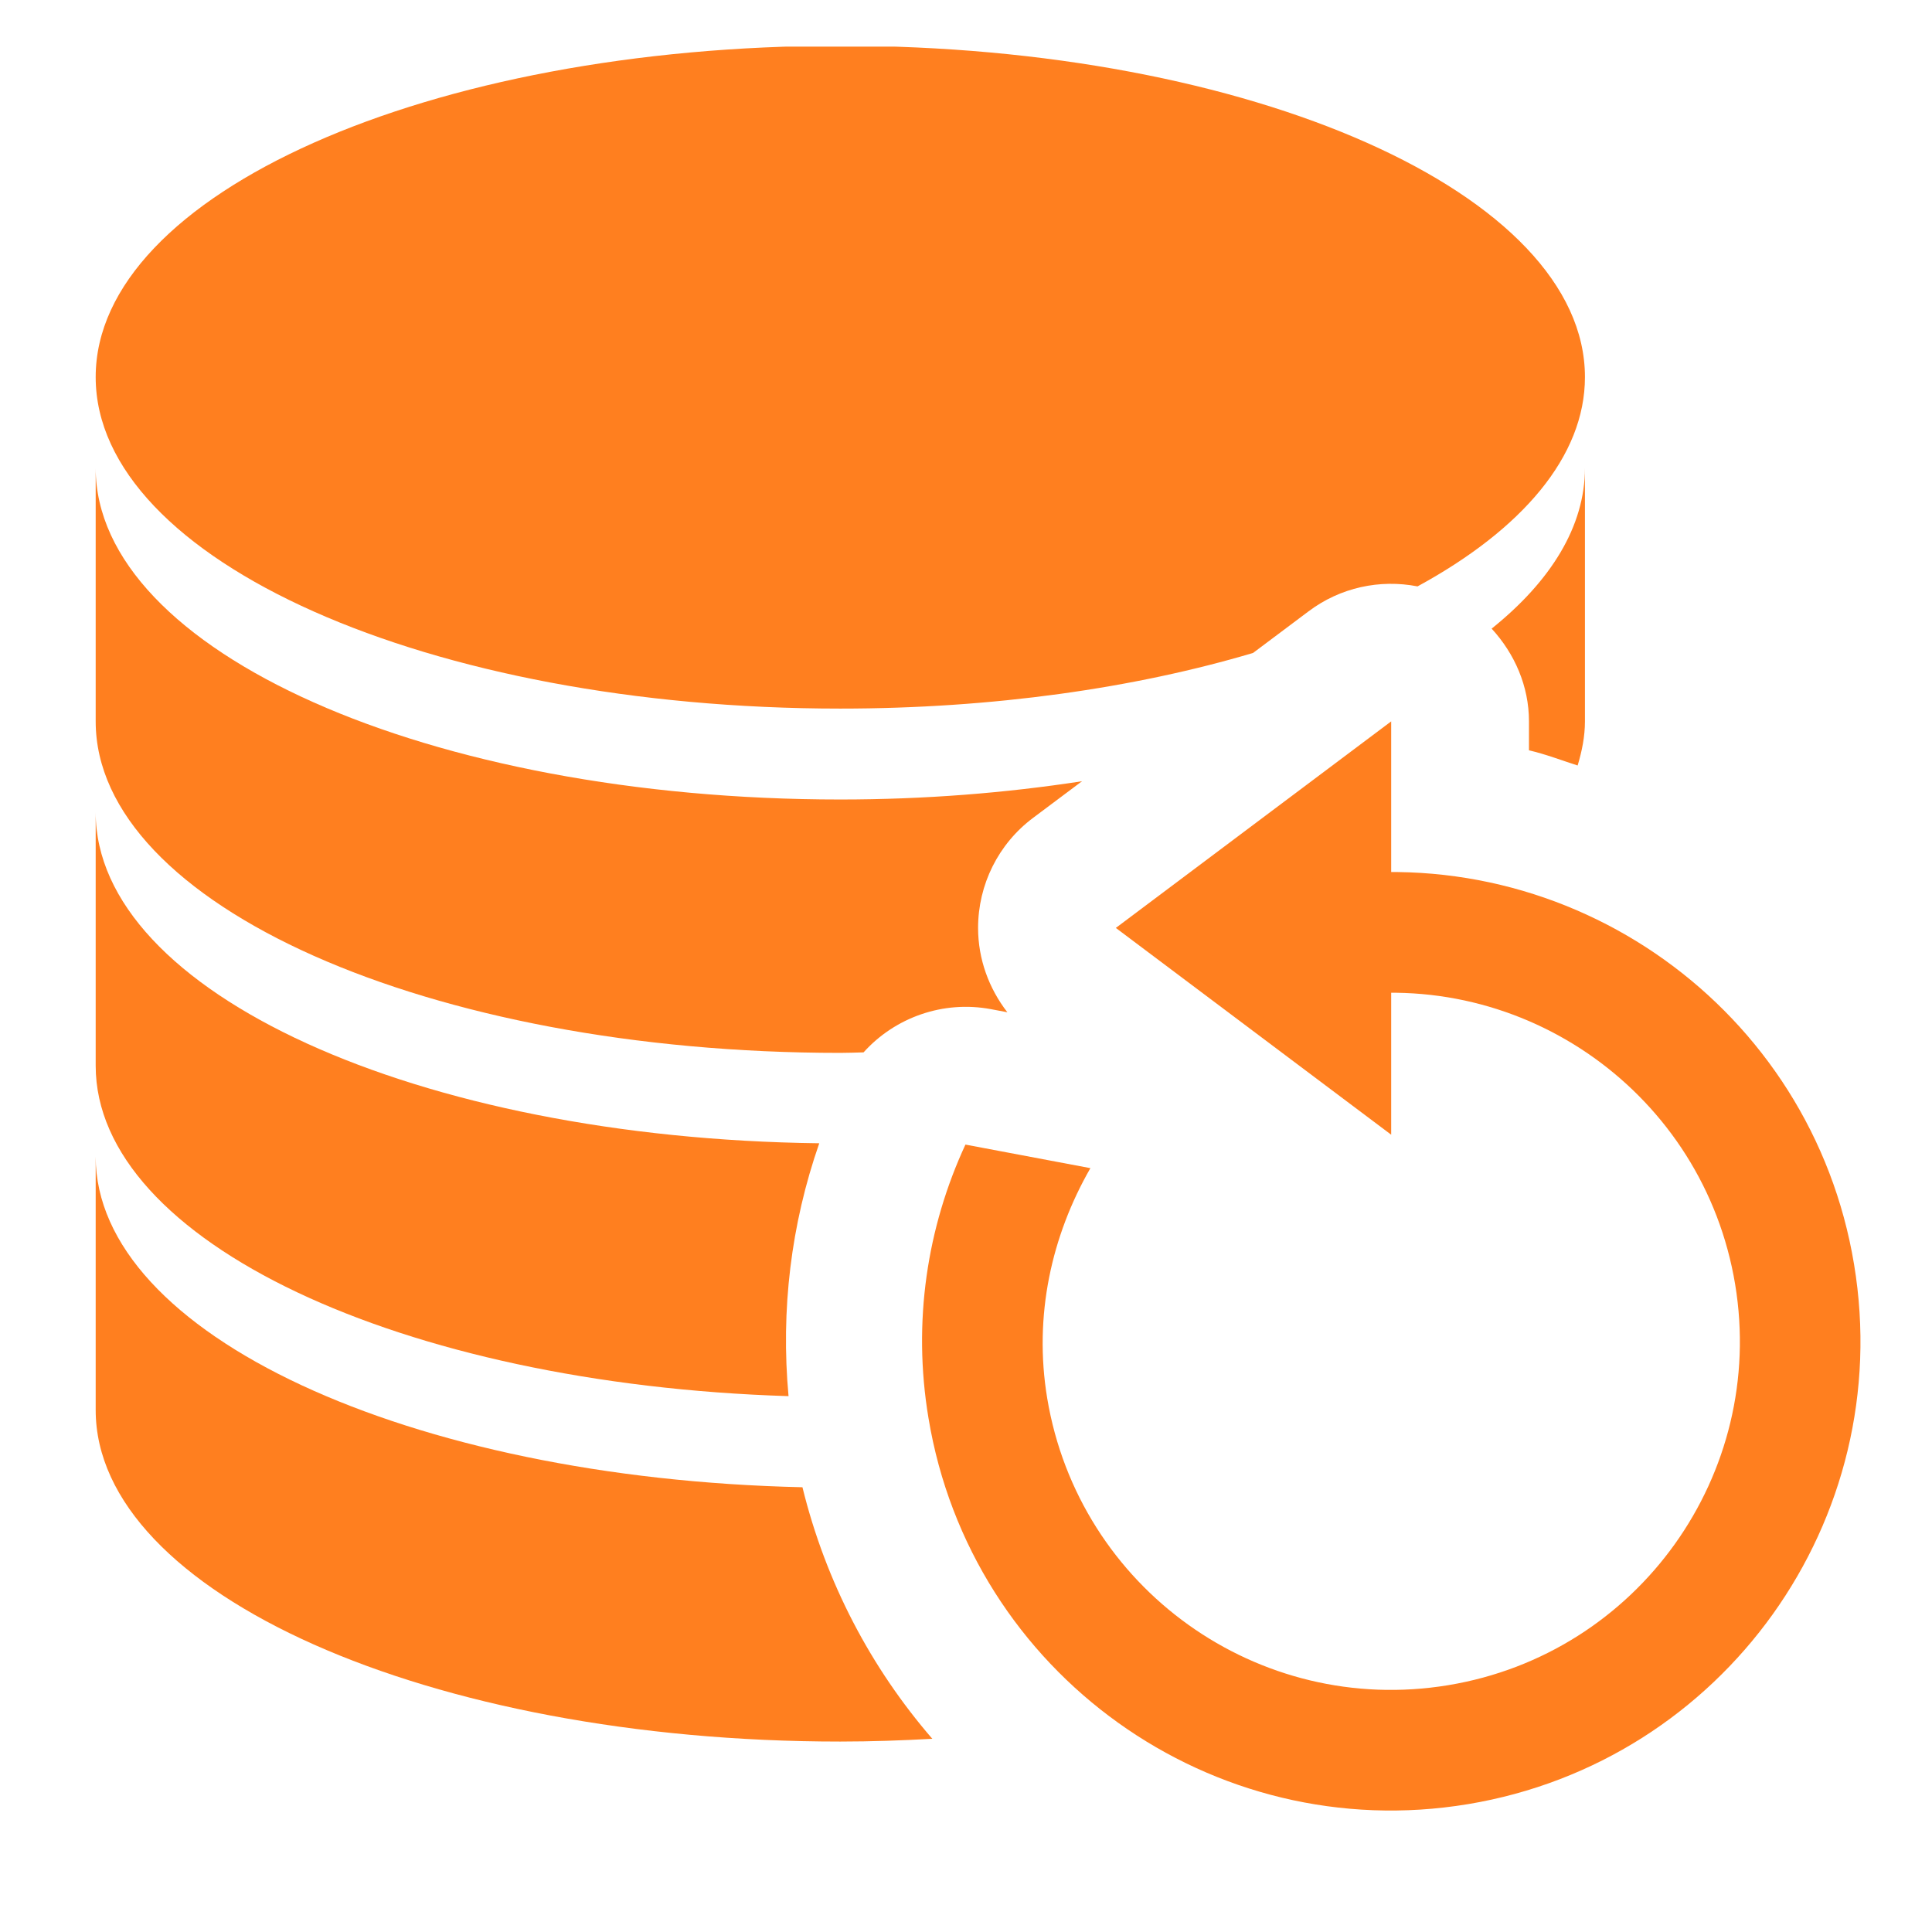
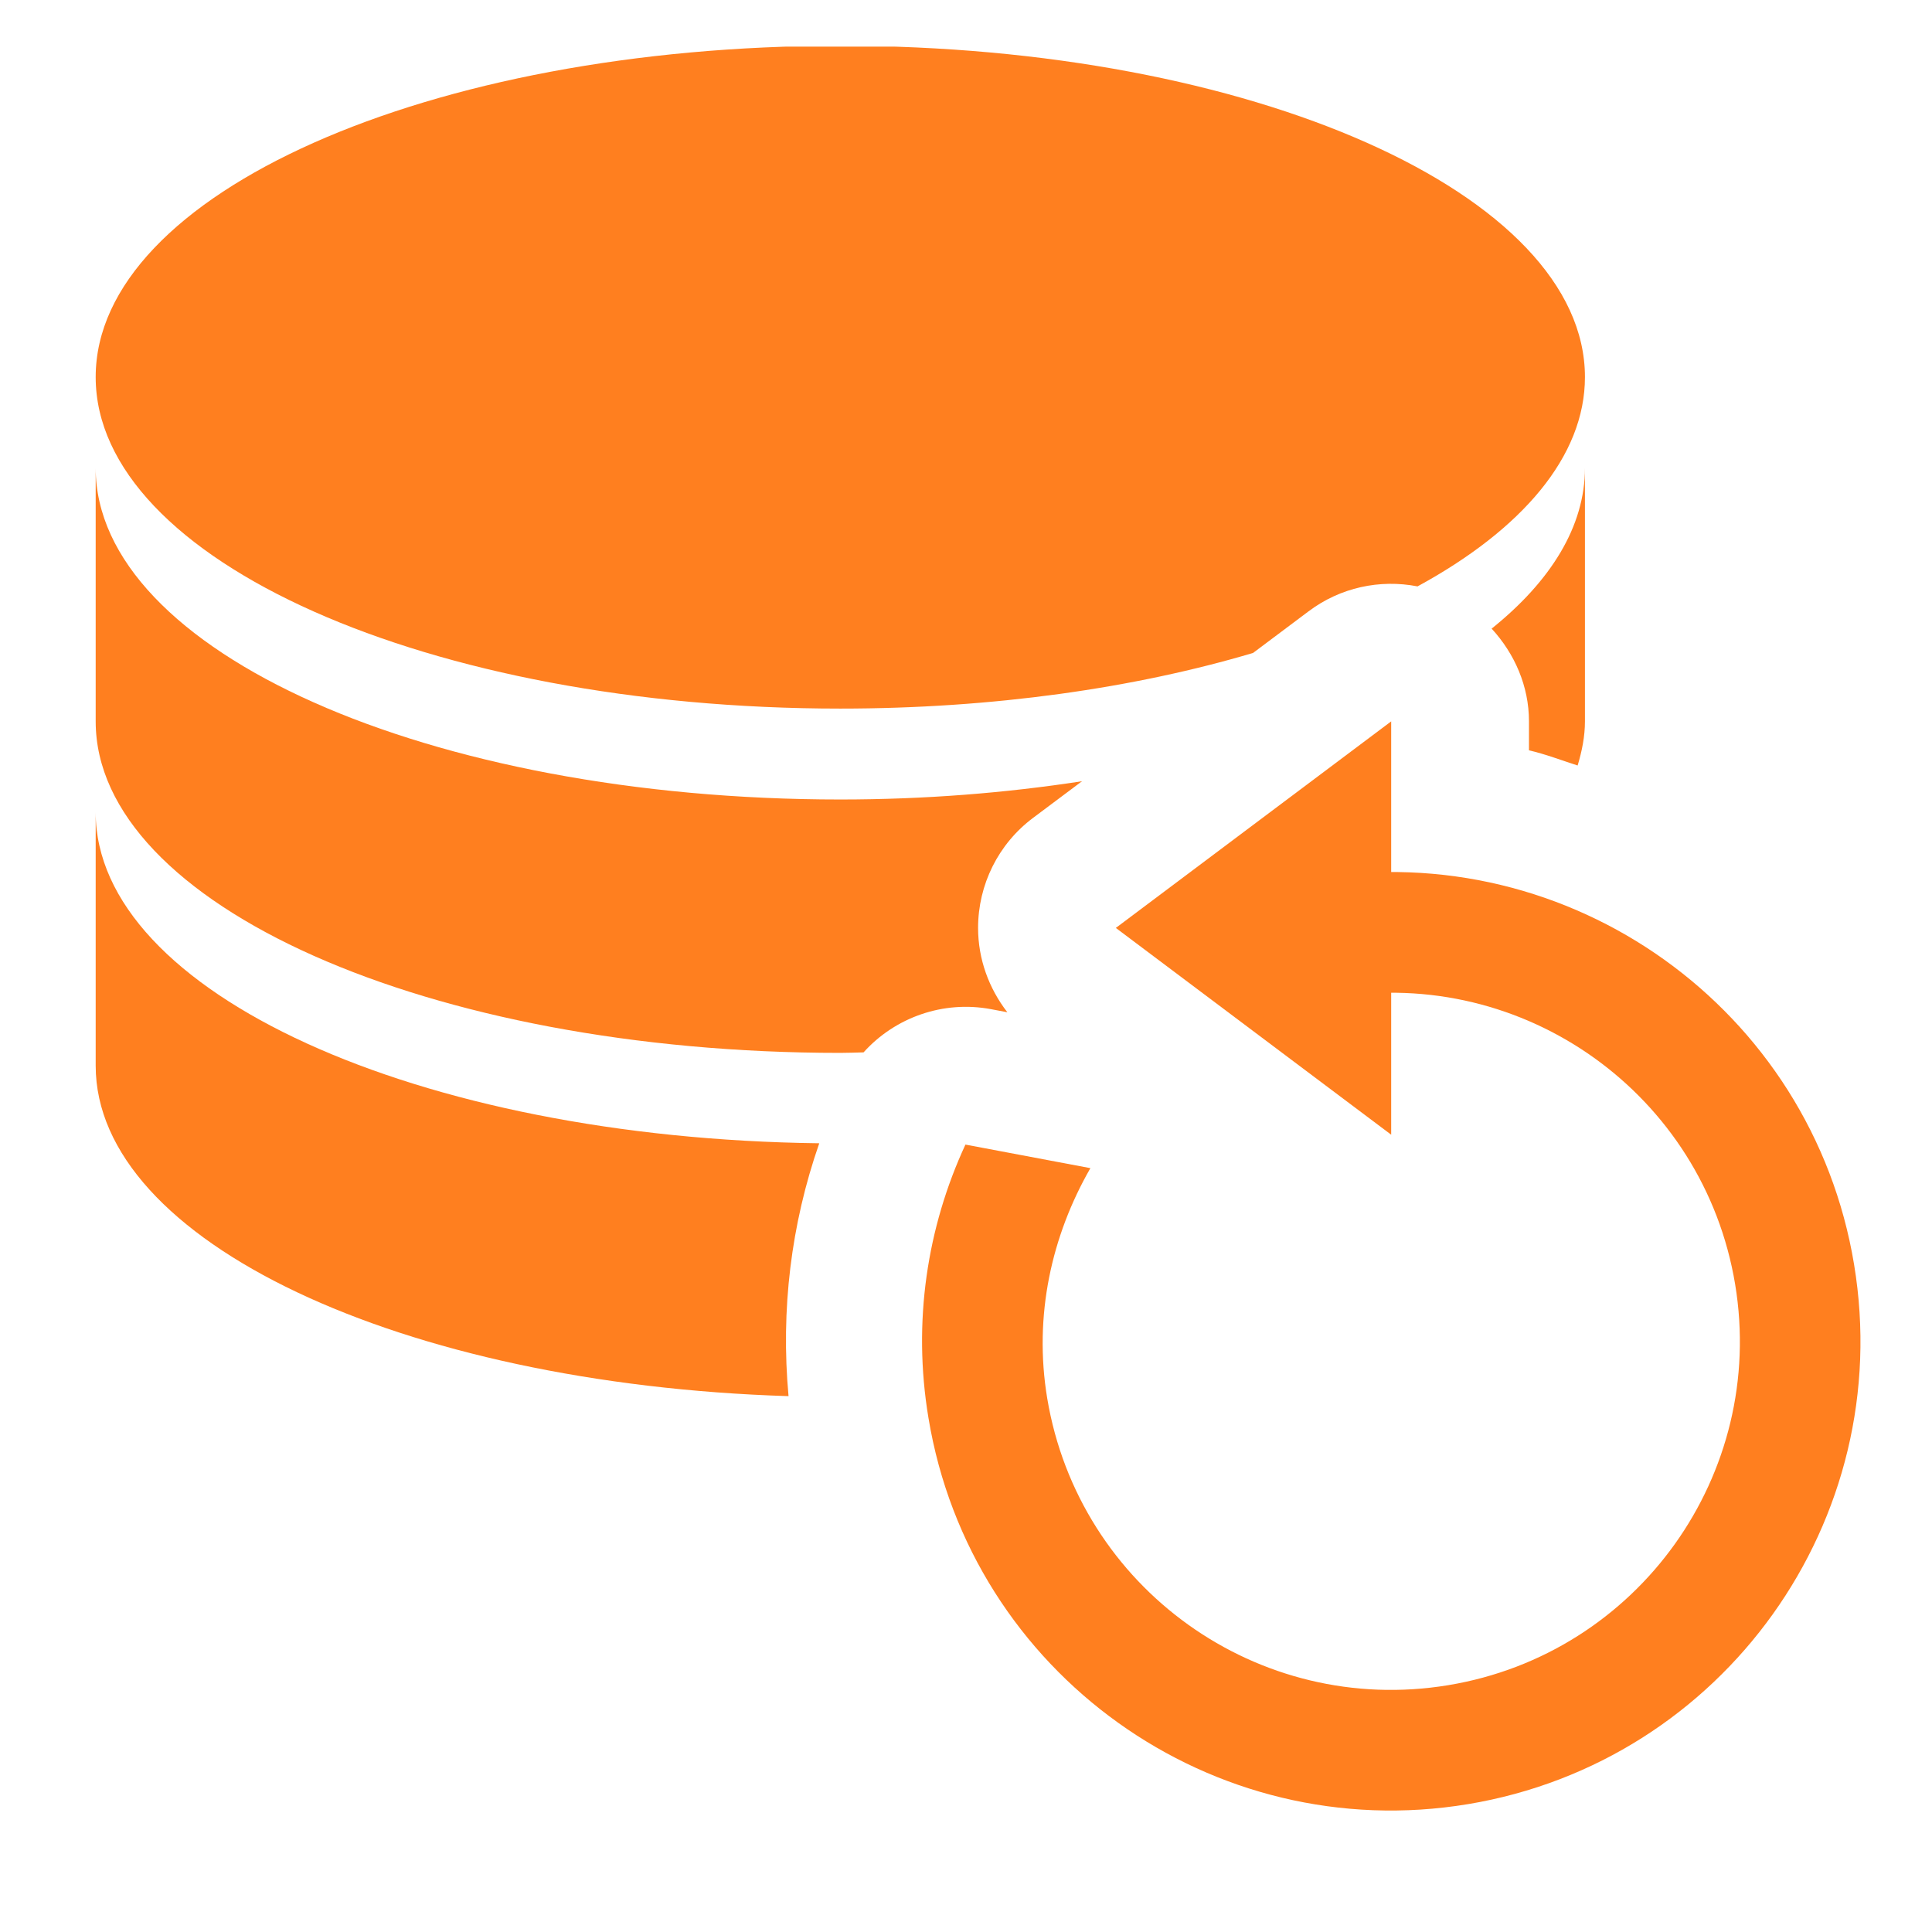
<svg xmlns="http://www.w3.org/2000/svg" width="55" zoomAndPan="magnify" viewBox="0 0 41.25 41.25" height="55" preserveAspectRatio="xMidYMid meet" version="1.0">
  <defs>
    <clipPath id="c68726d2ef">
      <path d="M 2 0.996 L 34 0.996 L 34 16 L 2 16 Z M 2 0.996 " clip-rule="nonzero" />
    </clipPath>
  </defs>
  <g clip-path="url(#c68726d2ef)">
    <path fill="#ff7f1f" d="M 17.941 15.129 C 21.203 15.129 24.23 14.691 26.754 13.941 L 27.941 13.051 C 28.617 12.543 29.461 12.363 30.266 12.52 C 32.496 11.305 33.84 9.746 33.84 8.051 C 33.84 4.141 26.723 0.977 17.941 0.977 C 9.16 0.977 2.043 4.141 2.043 8.051 C 2.043 11.961 9.16 15.129 17.941 15.129 Z M 17.941 15.129 " fill-opacity="1" fill-rule="nonzero" />
  </g>
  <path fill="#ff7f1f" d="M 33.84 9.992 C 33.84 11.238 33.113 12.406 31.848 13.422 C 32.34 13.957 32.645 14.652 32.645 15.402 L 32.645 16.02 C 33 16.102 33.34 16.234 33.684 16.344 C 33.777 16.035 33.84 15.723 33.84 15.402 C 33.84 13.969 33.84 12.469 33.84 9.992 Z M 33.84 9.992 " fill-opacity="1" fill-rule="nonzero" />
  <path fill="#ff7f1f" d="M 17.941 22.48 C 18.109 22.48 18.27 22.473 18.438 22.469 C 19.109 21.723 20.137 21.355 21.16 21.547 L 21.508 21.613 C 21.113 21.102 20.883 20.477 20.883 19.812 C 20.883 18.887 21.316 18.016 22.059 17.461 L 23.102 16.68 C 21.48 16.93 19.75 17.07 17.941 17.07 C 9.16 17.07 2.043 13.902 2.043 9.992 C 2.043 11.625 2.043 12.715 2.043 15.402 C 2.043 19.312 9.16 22.48 17.941 22.48 Z M 17.941 22.48 " fill-opacity="1" fill-rule="nonzero" />
  <path fill="#ff7f1f" d="M 16.836 29.809 C 16.668 27.973 16.887 26.145 17.492 24.41 C 8.918 24.305 2.043 21.188 2.043 17.344 C 2.043 18.977 2.043 20.066 2.043 22.754 C 2.043 26.5 8.57 29.551 16.836 29.809 Z M 16.836 29.809 " fill-opacity="1" fill-rule="nonzero" />
-   <path fill="#ff7f1f" d="M 17.133 31.754 C 8.73 31.566 2.043 28.484 2.043 24.695 C 2.043 26.328 2.043 27.418 2.043 30.105 C 2.043 34.016 9.16 37.184 17.941 37.184 C 18.609 37.184 19.262 37.16 19.906 37.125 C 18.598 35.613 17.633 33.789 17.133 31.754 Z M 17.133 31.754 " fill-opacity="1" fill-rule="nonzero" />
-   <path fill="#ff7f1f" d="M 23.824 19.812 L 29.703 15.402 L 29.703 24.227 Z M 23.824 19.812 " fill-opacity="1" fill-rule="nonzero" />
+   <path fill="#ff7f1f" d="M 23.824 19.812 L 29.703 15.402 L 29.703 24.227 Z " fill-opacity="1" fill-rule="nonzero" />
  <path fill="#ff7f1f" d="M 39.586 26.996 C 38.684 21.539 33.523 17.852 28.066 18.754 C 27.102 18.918 26.195 19.215 25.355 19.617 L 26.84 21.785 C 27.359 21.57 27.906 21.391 28.488 21.297 C 32.543 20.625 36.375 23.367 37.047 27.422 C 37.719 31.477 34.977 35.309 30.922 35.98 C 26.863 36.652 23.035 33.91 22.359 29.855 C 22.066 28.09 22.453 26.383 23.281 24.941 L 20.613 24.438 C 19.797 26.199 19.48 28.219 19.824 30.277 C 20.727 35.734 25.887 39.426 31.344 38.52 C 36.801 37.613 40.492 32.453 39.586 26.996 Z M 39.586 26.996 " fill-opacity="1" fill-rule="nonzero" />
</svg>